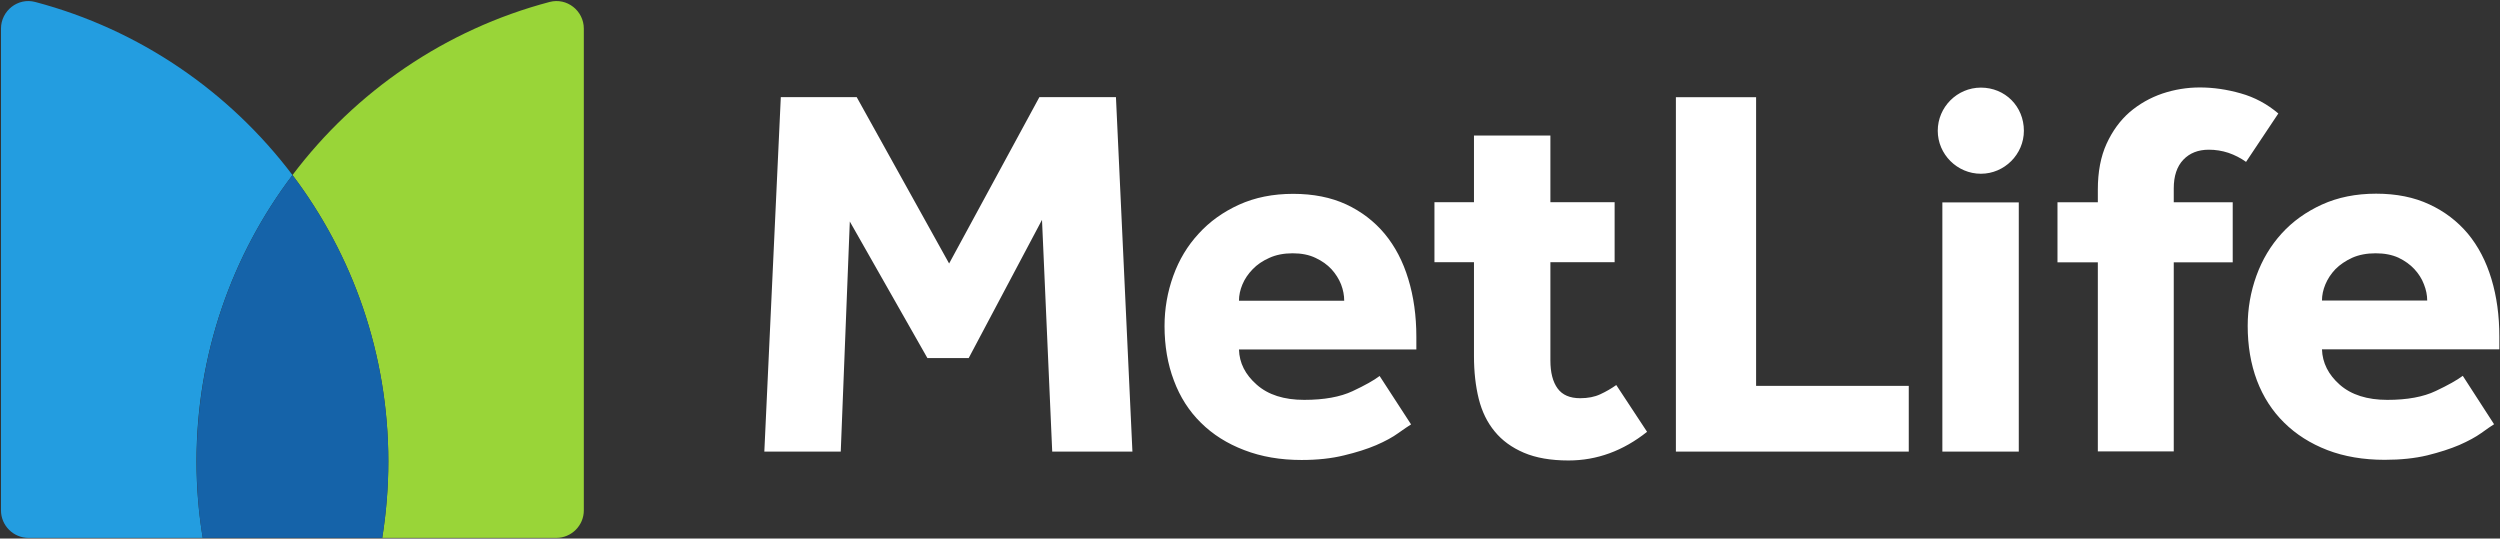
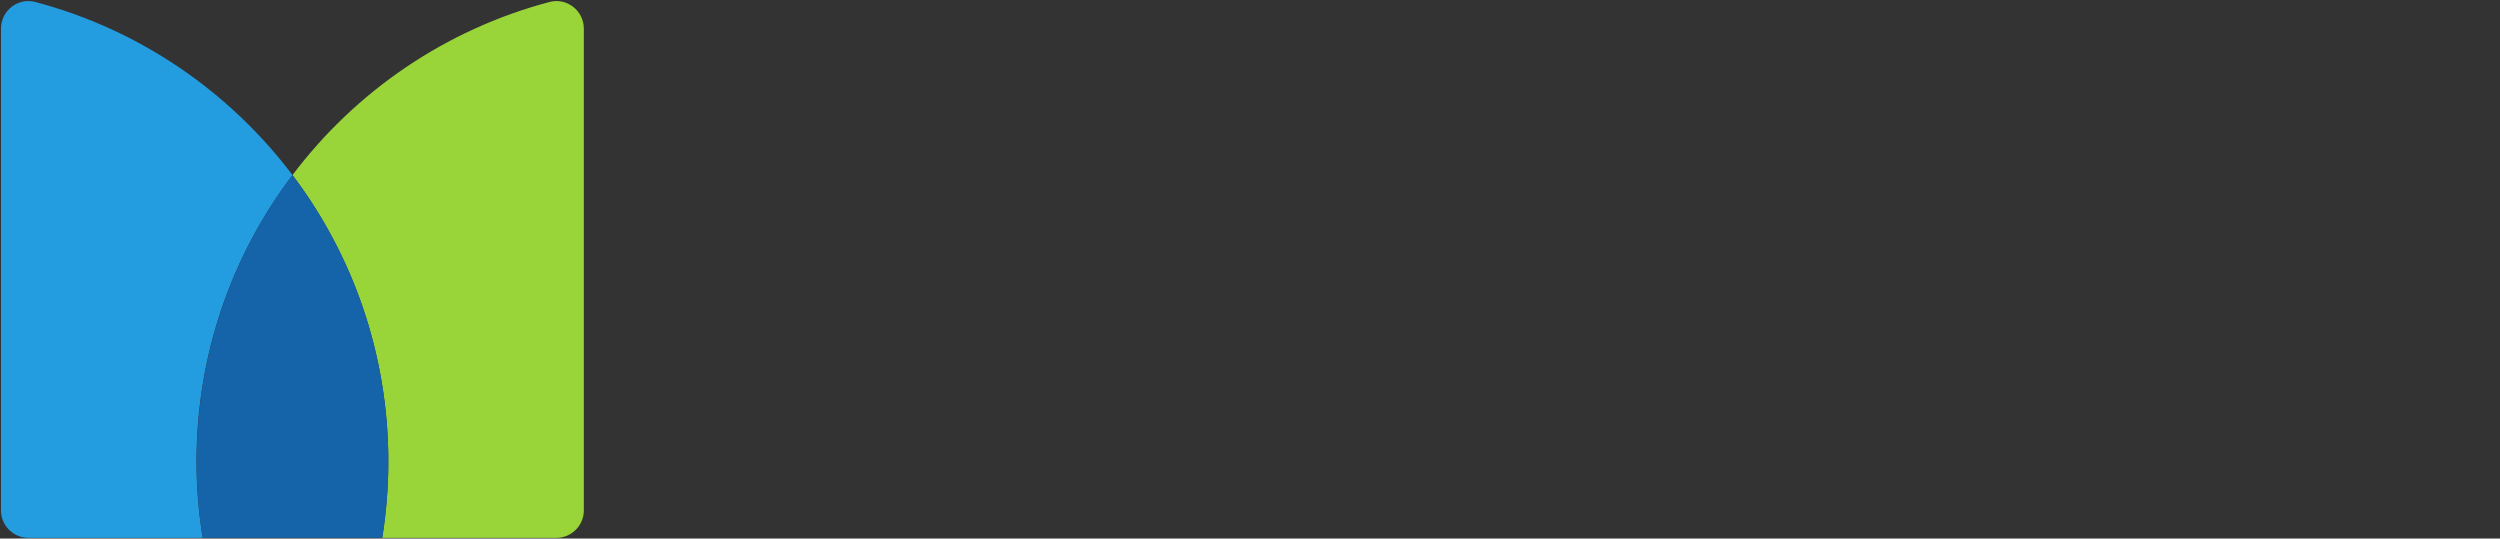
<svg xmlns="http://www.w3.org/2000/svg" version="1.2" viewBox="0 0 1518 327" width="1518" height="327">
  <rect x="0" y="0" width="1518" height="327" fill="#333333" stroke="none" />
  <title>MetLife_logo-svg</title>
  <defs>
    <clipPath clipPathUnits="userSpaceOnUse" id="cp1">
      <path d="m-130.78-75.34h1806.87v481.92h-1806.87z" />
    </clipPath>
  </defs>
  <style>
		.s0 { fill: #ffffff } 
		.s1 { fill: #99d538 } 
		.s2 { fill: #239de0 } 
		.s3 { fill: #1563a9 } 
	</style>
  <g id="layer1">
    <g id="g74">
      <g id="Clip-Path: g76" clip-path="url(#cp1)">
        <g id="g76">
          <g id="g82">
-             <path id="path84" fill-rule="evenodd" class="s0" d="m1514.4 257.6q-2.6 1.6-7.7 5.3-5.2 3.7-13.4 7.3-8.2 3.5-19.5 6.3-11.3 2.7-25.8 2.7-19.4 0-34.8-5.9-15.5-6-26.3-16.7-10.8-10.6-16.5-25.6-5.6-15-5.6-33.1 0-15.8 5.3-30.5 5.3-14.6 15.3-25.6 10-11 24.5-17.6 14.5-6.6 32.9-6.6 18.4 0 32.3 6.5 13.8 6.4 23.4 17.8 9.5 11.5 14.3 27.5 4.8 15.9 4.8 35v7.7h-107.7q0.4 12.3 10.8 21.5 10.5 9.2 28.9 9.2 18.1 0 29.4-5.4 11.2-5.3 16.4-9.2zm-40.6-75.1q0-4.9-2-9.9-1.9-5-5.8-9.2-3.8-4.1-9.6-6.9-5.9-2.7-13.9-2.7-8.1 0-14.2 2.7-6.1 2.8-10.2 6.9-4 4.2-6.1 9.2-2.1 5-2.1 9.9zm-473.7 79.7q-21.9 17.4-47.7 17.4-16.1 0-27.1-4.7-11-4.7-17.7-12.9-6.8-8.2-9.7-19.8-2.9-11.7-2.9-25.9v-57.1h-24v-36.4h24v-40.5h46.4v40.5h39v36.4h-39v59.7q0 11 4.4 17 4.3 5.9 13.7 5.9 7.1 0 12.2-2.4 5.2-2.4 9.7-5.6zm363.7-163.9q-4.9-3.5-10.7-5.5-5.8-1.9-11.9-1.9-9.7 0-15.5 6.1-5.8 6.1-5.8 17.4v8.4h35.8v36.5h-35.8v114.8h-46.1v-114.8h-24.5v-36.5h24.5v-7.7q0-16.2 5.3-27.8 5.3-11.6 14-19.2 8.8-7.5 19.9-11.3 11.1-3.7 22.7-3.7 12.3 0 24.9 3.6 12.5 3.5 22.8 12.2zm-184.4 24.6h46.4v151.3h-46.4zm-161.8-63.9h48.7v175.3h92.7v39.9h-141.4zm-160.8 198.7q-2.6 1.6-7.8 5.3-5.1 3.7-13.4 7.3-8.2 3.5-19.5 6.2-11.3 2.8-25.8 2.8-19.3 0-34.8-6-15.5-5.9-26.3-16.6-10.8-10.6-16.4-25.6-5.7-15-5.7-33.1 0-15.8 5.3-30.5 5.3-14.7 15.4-25.6 10-11 24.5-17.6 14.5-6.6 32.9-6.6 18.3 0 32.2 6.4 13.9 6.5 23.4 17.9 9.5 11.5 14.3 27.4 4.9 16 4.9 35.1v7.7h-107.7q0.3 12.2 10.8 21.4 10.4 9.2 28.8 9.2 18.1 0 29.4-5.3 11.3-5.3 16.4-9.2zm-40.6-75.1q0-4.9-1.9-9.9-2-5-5.8-9.2-3.9-4.2-9.7-6.9-5.8-2.8-13.9-2.8-8.1 0-14.2 2.8-6.1 2.7-10.1 6.9-4.1 4.2-6.2 9.2-2.1 5-2.1 9.9zm-342.1-123.6h46.1l56.1 101 54.8-101h46.5l10 215.2h-48.7l-6.2-140.7-44.5 83.9h-25.1l-47.1-82.9-5.5 139.7h-46.4zm728.7 46.5c-14.4 0-26.2-11.8-26.2-26.1 0-14.4 11.8-26.2 26.2-26.2 14.7 0 26.1 11.4 26.1 26.2 0 14.3-11.8 26.1-26.1 26.1z" />
-           </g>
+             </g>
          <g id="g86">
            <path id="path88" class="s1" d="m333.7 1.2c10.5-2.8 20.8 5.3 20.8 16.2v292.5c0 9.2-7.5 16.7-16.7 16.7h-105.7c2.4-15.1 3.7-30.6 3.7-46.4 0-65.3-21.7-125.6-58.2-173.9 38.3-50.8 92.9-88.4 156.1-105.1z" />
          </g>
          <g id="g90">
            <path id="path92" class="s2" d="m17.3 326.6c-9.2 0-16.7-7.5-16.7-16.7v-292.5c0-10.9 10.3-19 20.8-16.2 63.2 16.7 117.8 54.3 156.2 105.1-36.6 48.3-58.3 108.6-58.3 173.9 0 15.8 1.3 31.3 3.8 46.4z" />
          </g>
          <g id="g94">
            <path id="path96" class="s3" d="m235.8 280.2c0 15.8-1.3 31.3-3.7 46.4h-109c-2.5-15.1-3.7-30.6-3.7-46.4 0-65.3 21.6-125.6 58.2-173.9 36.5 48.3 58.2 108.6 58.2 173.9z" />
          </g>
        </g>
      </g>
    </g>
  </g>
</svg>